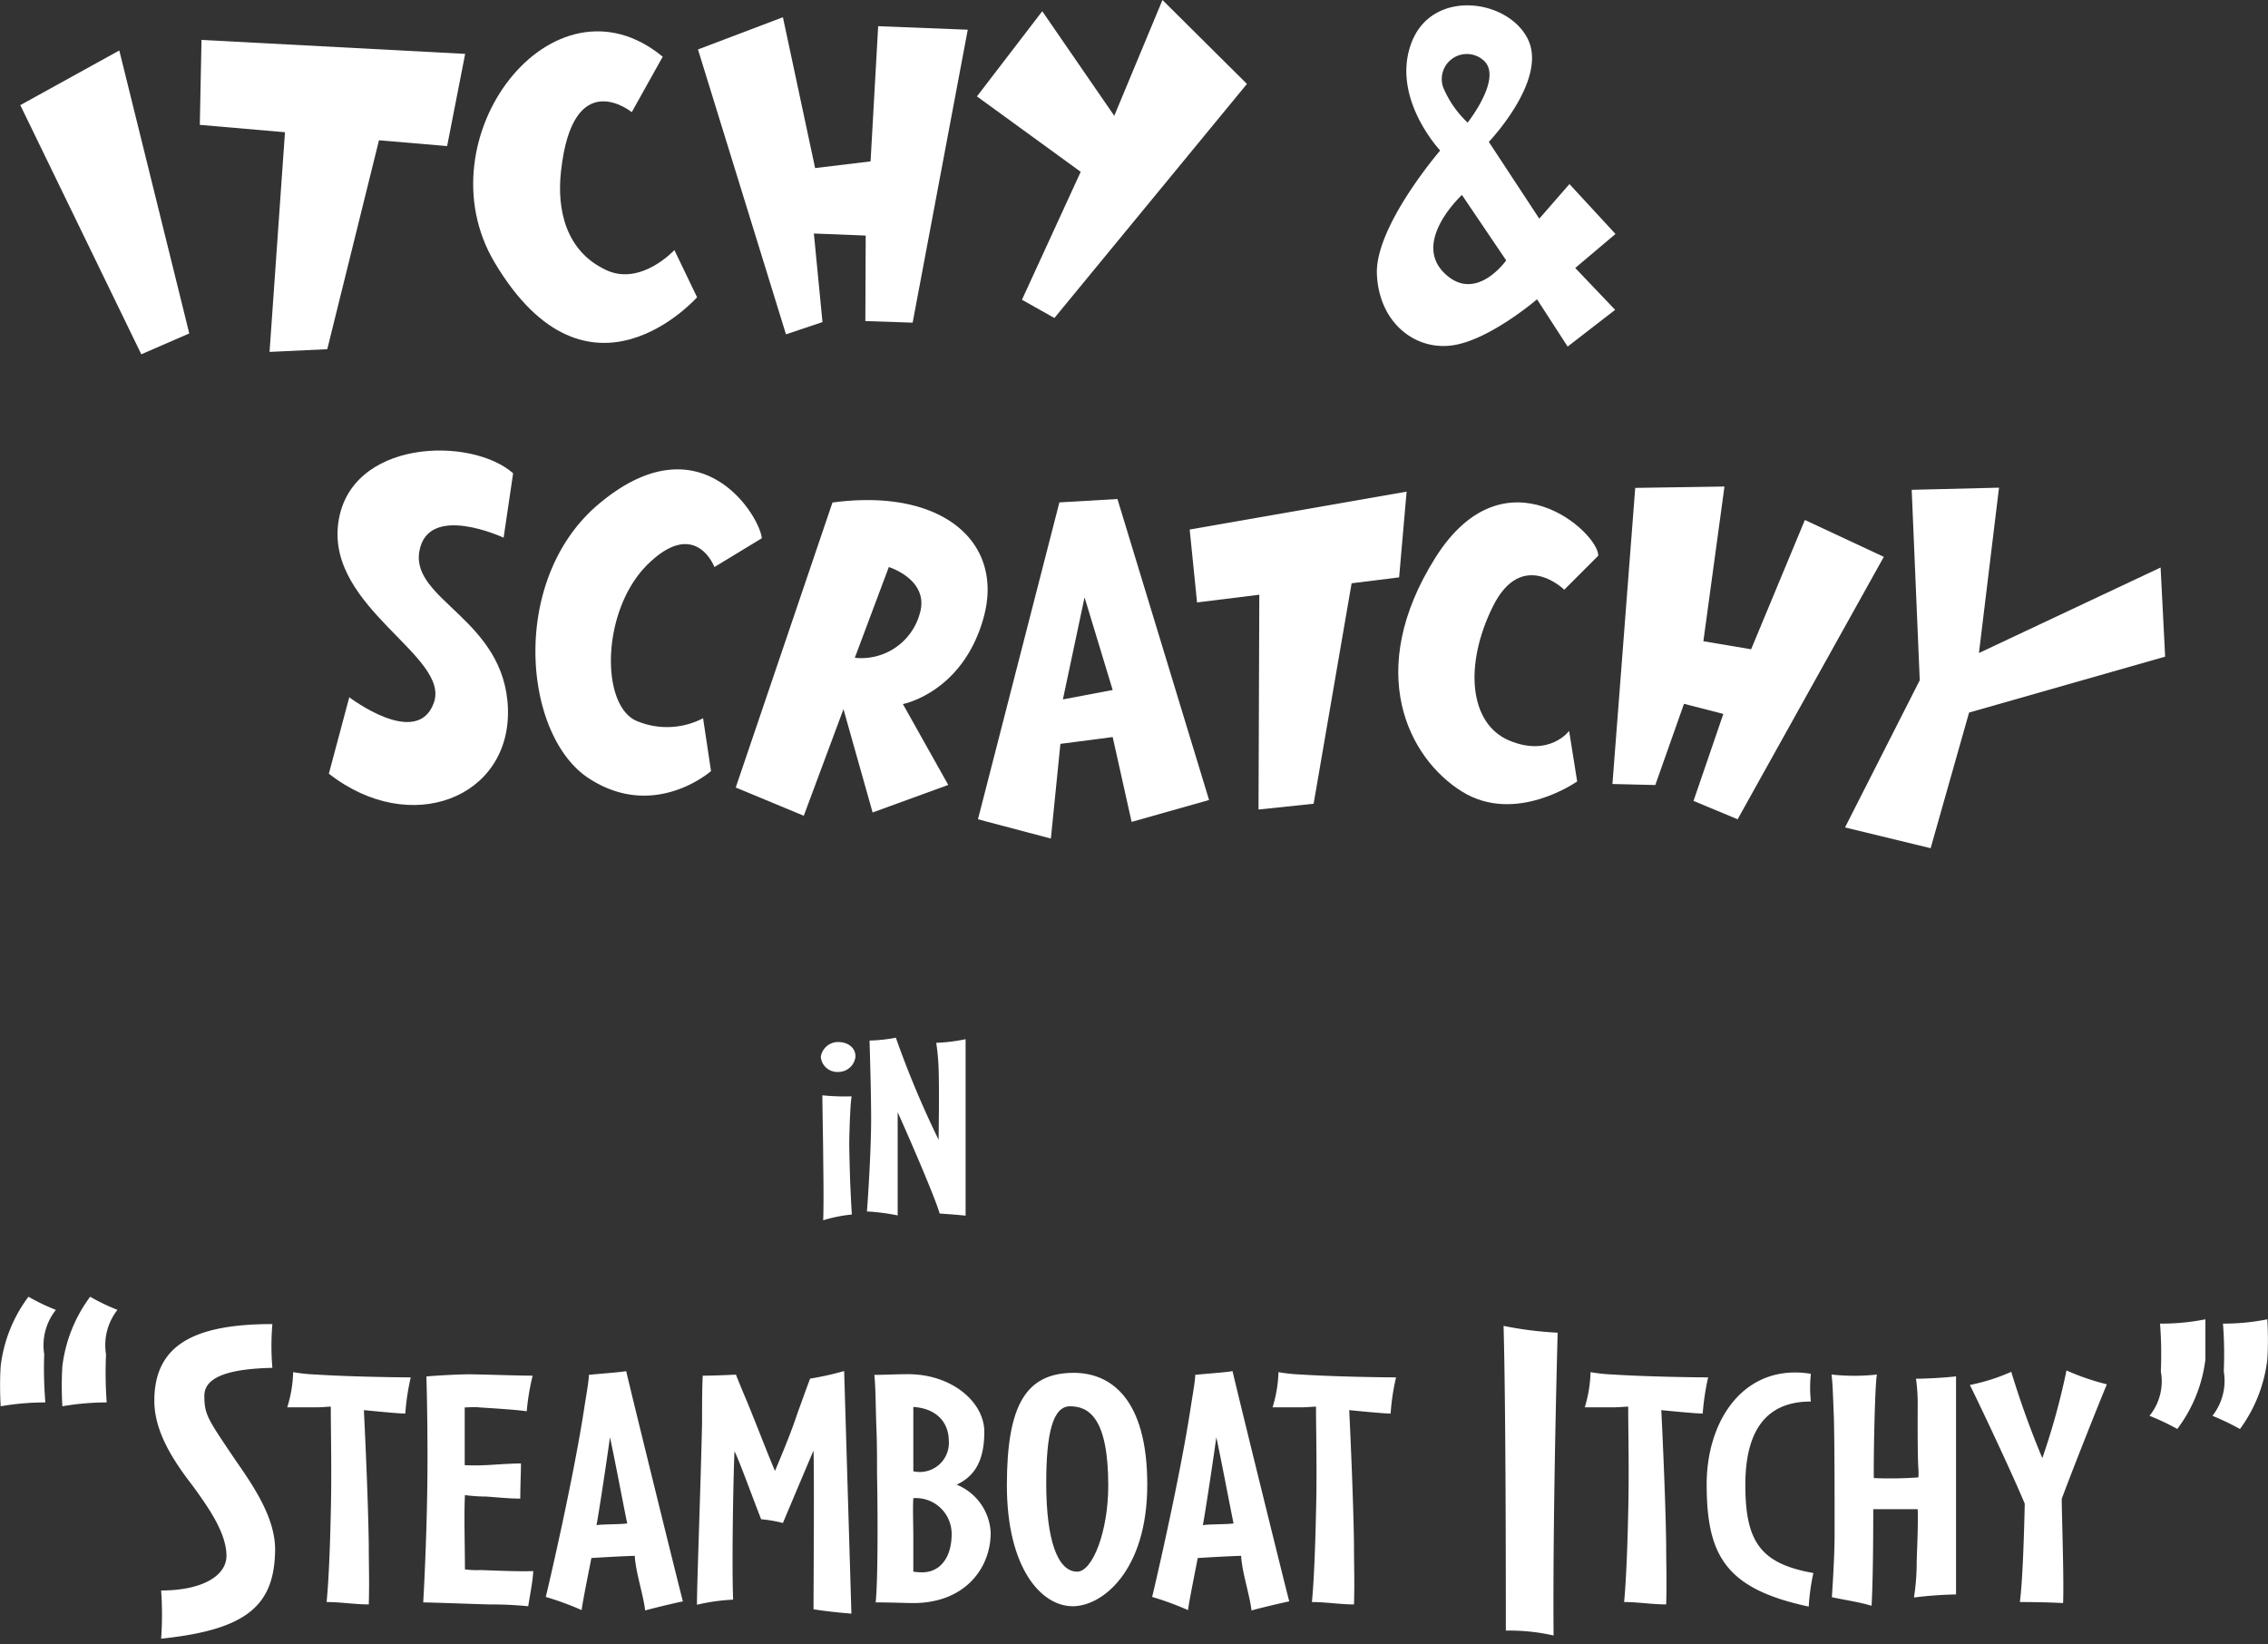
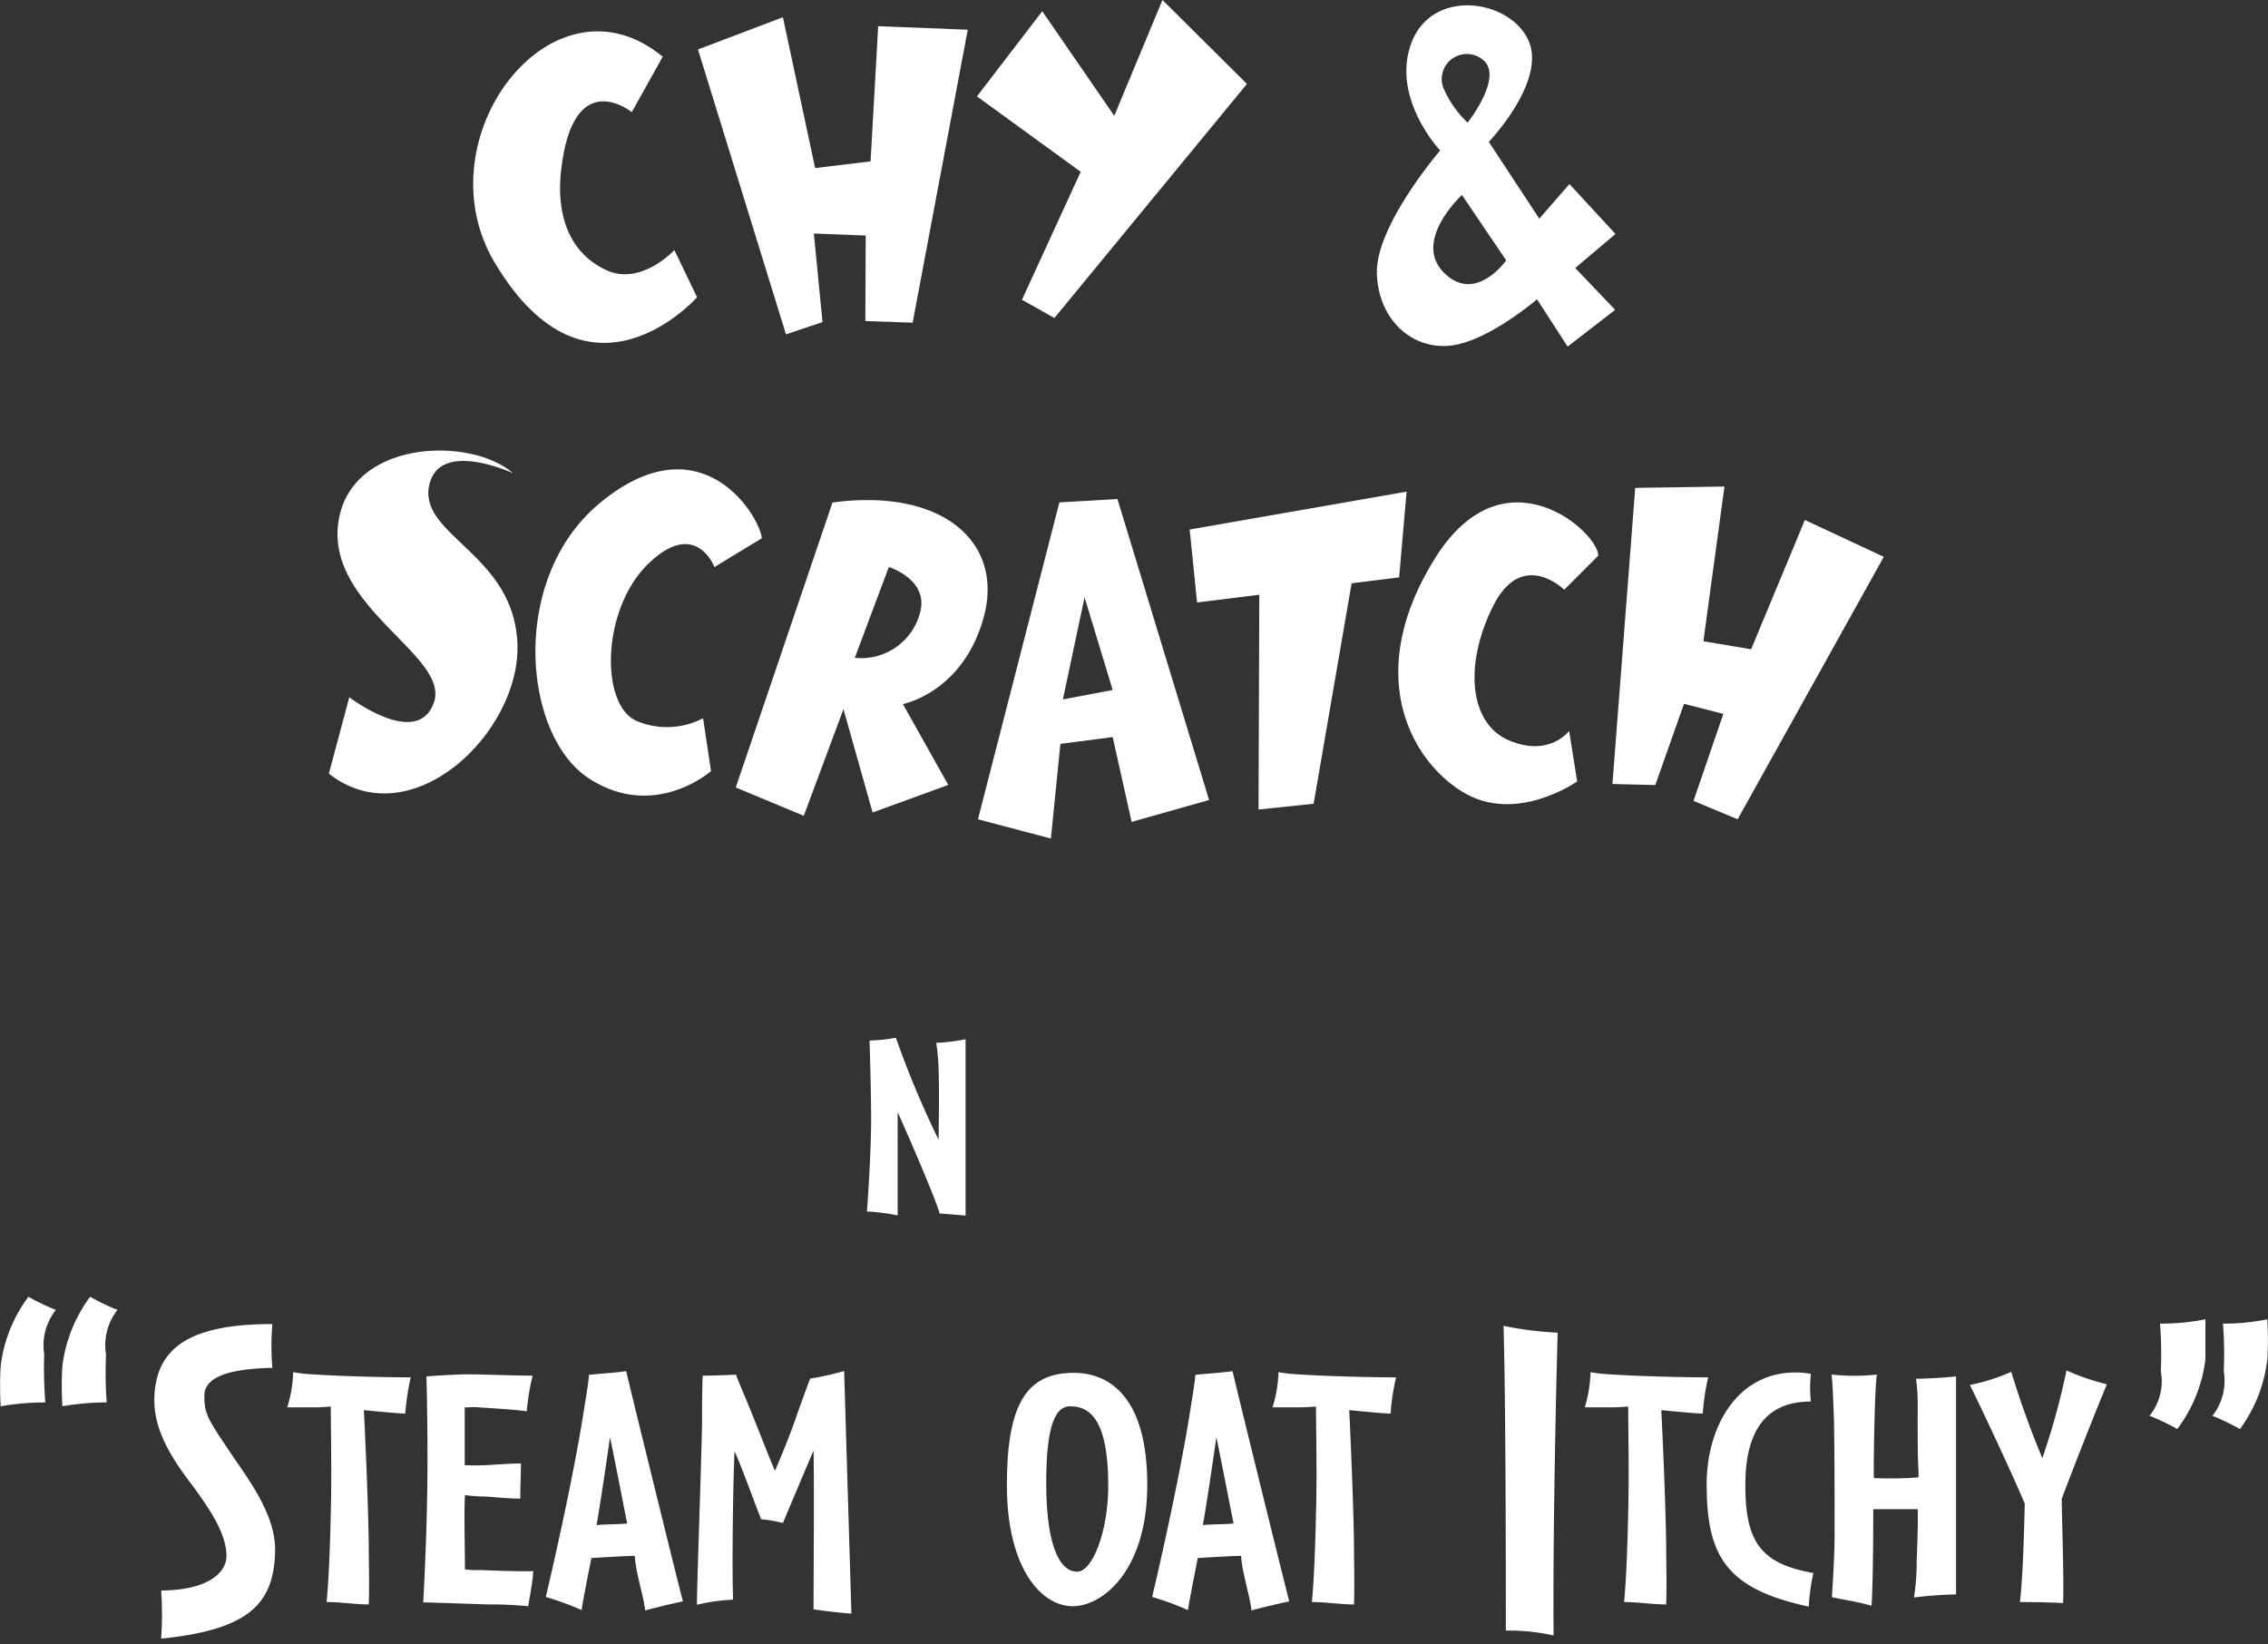
<svg xmlns="http://www.w3.org/2000/svg" width="200" height="145" viewBox="0 0 200 145">
  <rect x="0" y="0" width="200" height="145" fill="#333333" stroke="none" />
-   <polygon points="10.52 4.45 16.69 29.4 12.46 31.24 1.79 9.27 10.52 4.45" fill="#fff" />
-   <polygon points="39.43 12.88 41.02 4.75 17.77 3.52 17.62 11.01 25.13 11.66 23.77 31.03 28.86 30.79 33.42 12.37 39.43 12.88" fill="#fff" />
  <path d="M58.44,5,55.71,9.89s-5.21-4.26-6.24,5.22c-.38,3.41.44,7.06,4,8.71,3.06,1.42,6-1.77,6-1.77l2,4.16s-9.57,10.84-17.85-3.06C37.1,12.21,48.74-3,58.44,5Z" fill="#fff" />
  <polygon points="61.55 4.36 69.04 1.52 71.88 14.82 76.77 14.23 77.44 2.31 85.34 2.62 80.48 28.45 76.31 28.31 76.34 20.77 71.77 20.59 72.53 28.4 69.31 29.48 61.55 4.36" fill="#fff" />
  <polygon points="91.91 0.99 98.26 10.21 102.51 0 109.96 7.4 92.98 28.04 90.12 26.43 95.3 15.15 86.15 8.5 91.91 0.99" fill="#fff" />
  <path d="M138.91,23.63l3.55-3-4.06-4.4-2.66,3.05-4.45-6.77s5.16-5.4,3.47-9-8.48-4.58-10.3.28S127,13.27,127,13.27s-5.76,6.68-5.58,10.91,3.31,6.71,6.6,6.28,7.52-4.07,7.52-4.07l2.7,4.17,4.19-3.24Zm-9.49-12.82a9.07,9.07,0,0,1-2.16-3.12,2.21,2.21,0,0,1,3.5-2.42C132.64,6.75,129.42,10.81,129.42,10.81Zm-1.75,13.54c-3.47-2.82,1.25-7.16,1.25-7.16l3.9,5.77S130.32,26.52,127.67,24.35Z" fill="#fff" />
-   <path d="M45.25,41.73l-.84,5.68s-6.67-3.12-7.43,1.2,7.53,6,7.81,13.85S36.23,73.87,29,68.22l1.8-6.74s6,4.58,7.46.48-9.38-8.34-8.44-15.78S41.49,38.43,45.25,41.73Z" fill="#fff" />
+   <path d="M45.25,41.73s-6.67-3.12-7.43,1.2,7.53,6,7.81,13.85S36.23,73.87,29,68.22l1.8-6.74s6,4.58,7.46.48-9.38-8.34-8.44-15.78S41.49,38.43,45.25,41.73Z" fill="#fff" />
  <path d="M67.18,47.46,63,50s-1.64-4.36-5.84-.28-4.25,12.71-.87,13.91A6.88,6.88,0,0,0,62,63.33l.7,4.66s-5,4.42-10.79.63-7-17.46.82-24.12C61.77,36.83,67,45.5,67.18,47.46Z" fill="#fff" />
  <path d="M83.62,69.21l-4-7.13s5.29-1,7.12-7.63S83.12,43,73.41,44.31L64.88,69.44l6,2.49,3.5-9.4,2.57,9.11ZM75.38,58l3-8S82,51.11,81.11,54.1A5.35,5.35,0,0,1,75.38,58Z" fill="#fff" />
  <path d="M98.54,44l-5.12.3L86.24,72.24l6.43,1.7.84-8.35,4.61-.6,1.67,7.48,6.83-1.93ZM93.73,61.67l1.91-9,2.48,8.17Z" fill="#fff" />
  <polygon points="115.84 70.87 119.19 51.43 123.38 50.91 124.04 43.35 104.91 46.69 105.56 53.12 111.05 52.44 110.98 71.38 115.84 70.87" fill="#fff" />
  <path d="M140.94,49l-3,3s-3.73-3.69-6.29,1.47-2.1,10.35,1.45,11.83,5.27-.85,5.27-.85l.71,4.45s-5.41,3.84-10.15.9-8.66-10.62-2.34-20.65C132.74,39.42,141,47,140.94,49Z" fill="#fff" />
  <polygon points="144.2 43.02 152.07 42.9 150.21 56.54 154.42 57.25 159.16 45.85 166.12 49.1 153.23 72.24 149.34 70.62 151.97 62.95 148.5 62.06 145.97 69.22 142.19 69.13 144.2 43.02" fill="#fff" />
-   <polygon points="168.58 43.19 169.29 59.98 162.7 72.96 170.25 74.79 173.64 62.83 190.93 57.9 190.53 50.04 174.51 57.58 176.28 43 168.58 43.19" fill="#fff" />
-   <path d="M73.9,94.52a1.46,1.46,0,0,1-1.52-1.33,1.54,1.54,0,0,1,1.52-1.31c.87,0,1.54.49,1.54,1.28A1.52,1.52,0,0,1,73.9,94.52ZM72.59,107.6c.07-1.59,0-5.33,0-5.89s-.07-4.33-.07-5.13a19.63,19.63,0,0,0,2.58.09c-.1.59-.12,1.5-.14,1.76s-.07,1.8-.07,2.43.07,3.23.09,3.58.07,1.69.14,2.65A12.74,12.74,0,0,0,72.59,107.6Z" fill="#fff" />
  <path d="M82.86,107c-.37-1.35-2.85-7.06-3.7-8.93,0,.65,0,1.8,0,2.59,0,2.39,0,6.51,0,6.51a18.36,18.36,0,0,0-2.71-.35c.09-1.2.35-5,.37-8,0-2.62-.11-5.88-.14-7.07A14,14,0,0,0,79,91.5a84.24,84.24,0,0,0,3.77,9c0-.64.07-4.22,0-6.25a19.42,19.42,0,0,0-.21-2.3,15,15,0,0,0,2.59-.32v15.56C84.19,107.09,83.59,107.06,82.86,107Z" fill="#fff" />
  <path d="M14.21,144.49a30,30,0,0,0,0-4.25c3.66,0,5.76-1.31,5.76-3.06,0-2.07-1.71-4.41-2.94-6.12-1.75-2.26-3.42-4.81-3.42-7.55,0-4.89,3.46-6.76,10.41-6.76a22.49,22.49,0,0,0,0,3.86c-3.69.08-6,.75-6,2.46s.32,2.07,2.75,5.69c1.67,2.38,3.49,5.12,3.49,7.86C24.22,141.55,21.8,143.7,14.21,144.49Z" fill="#fff" />
  <path d="M35.74,124.64c-.64,0-3-.24-3.65-.3.06,1.28.37,7.55.43,11.9,0,1.89.06,3.22,0,5.23-1.22,0-2.47-.21-3.72-.21.19-1.86.31-5,.37-7.91.09-3.5,0-7.22,0-9.32-.25,0-.79.06-1.22.06-.76,0-1.64,0-2.62,0a11.18,11.18,0,0,0,.52-3.1,15.14,15.14,0,0,0,2,.21c3,.19,7.15.25,8.37.25A20.8,20.8,0,0,0,35.74,124.64Z" fill="#fff" />
  <path d="M46.58,141.63a34.75,34.75,0,0,0-3.53-.16c-2-.06-4.26-.15-5.73-.18.1-1.61.28-5.66.34-9,.09-4.14,0-9.07-.06-10.92,1.06-.1,3-.19,3.74-.19,1,0,4.38.12,5.63.12a20.36,20.36,0,0,0-.52,3.14c-1-.15-3.1-.27-4.16-.34-.46-.06-1,0-1.31,0,0,1.89,0,3.26,0,5.09a17.81,17.81,0,0,0,1.79,0c.31,0,2.16-.15,3.17-.15,0,.85-.06,2-.06,3.1-1,0-2.1-.12-3-.18a14.34,14.34,0,0,1-1.88-.13c-.09,1.77,0,4.6,0,6.55a7.83,7.83,0,0,0,1.37.06c.27,0,3.28.15,4.65.09C47,139.31,46.76,140.5,46.58,141.63Z" fill="#fff" />
  <path d="M56.89,142c-.12-1.13-.7-3-.85-4.2a4.49,4.49,0,0,1-.06-.61c-.7,0-3.23.15-3.83.19-.16.85-.74,3.65-.86,4.59a25.94,25.94,0,0,0-3.16-1.16c.3-1.24,2.4-10.25,3.38-16.58.15-1,.42-2.47.42-3,.73-.09,2.62-.21,3.29-.33.24,1.1,4.63,18.93,5,20.3C59.36,141.38,57.81,141.75,56.89,142Zm-3.1-15.28c-.21,1.56-1,6.85-1.19,7.76.55-.09,2.07-.06,2.71-.15C55.07,133.2,54.12,128.2,53.79,126.74Z" fill="#fff" />
  <path d="M71.74,141.9c0-2.22.07-11.2,0-14-.51,1.19-2,4.72-2.7,6.39a12.28,12.28,0,0,0-1.92-.33c-.79-2-1.86-5-2.35-6-.12,2.74-.24,10.26-.12,13.09a17,17,0,0,0-3.19.45c0-1.91.3-9.52.45-16,0-1.46,0-3.13.06-4.2,1,0,2.17-.06,2.93-.09.21.55.64,1.59.94,2.29.88,2.13,1.8,4.56,2.5,6.2.6-1.43,1.43-3.4,2-5.14.37-1,.83-2.31,1.1-3a26.26,26.26,0,0,0,3-.67l.64,21.39C74,142.2,72.69,142.05,71.74,141.9Z" fill="#fff" />
-   <path d="M80.54,141.35c-.64,0-2.07-.06-3.32-.06.25-2.43.15-10.23.12-11.23,0-1.58,0-2.8-.06-4.29s-.06-3.56-.18-4.54c.88,0,1.8-.06,3-.06,3.78,0,6.7,2.41,6.7,5.09,0,3-1.22,4.07-2.44,4.65a4.81,4.81,0,0,1,3,4.2C87.39,138.22,85.13,141.35,80.54,141.35Zm0-9.25c-.06.85,0,2.28,0,3.56,0,1.13,0,1.8,0,2.92a5,5,0,0,0,.79.06c1.55,0,2.59-1.28,2.59-3.38A3.16,3.16,0,0,0,80.54,132.1Zm0-8c0,.77,0,4.45,0,5.63a2.57,2.57,0,0,0,3.13-2.7C83.64,125.16,82.3,124.16,80.54,124.06Z" fill="#fff" />
  <path d="M94.6,141.63c-2.83,0-5.81-3.44-5.81-10.66,0-7.06,1.67-9.92,5.9-9.92,3.26,0,6.48,2.28,6.48,9.86S97.22,141.63,94.6,141.63ZM94.36,124c-1.53,0-2.1,2.41-2.1,6.79,0,5,1,7.79,2.73,7.79,1.37,0,2.74-3.59,2.74-7.58C97.73,125,96,124,94.36,124Z" fill="#fff" />
  <path d="M110.36,142c-.12-1.13-.7-3-.85-4.2a4.49,4.49,0,0,1-.06-.61c-.7,0-3.23.15-3.83.19-.16.85-.73,3.65-.86,4.59a25.94,25.94,0,0,0-3.16-1.16c.3-1.24,2.4-10.25,3.38-16.58.15-1,.42-2.47.42-3,.73-.09,2.62-.21,3.29-.33.24,1.1,4.63,18.93,5,20.3C112.83,141.38,111.28,141.75,110.36,142Zm-3.1-15.28c-.21,1.56-1,6.85-1.19,7.76.55-.09,2.07-.06,2.71-.15C108.54,133.2,107.59,128.2,107.26,126.74Z" fill="#fff" />
  <path d="M122.63,124.64c-.64,0-3-.24-3.65-.3.06,1.28.36,7.55.42,11.9,0,1.89.06,3.22,0,5.23-1.22,0-2.46-.21-3.71-.21.18-1.86.3-5,.36-7.91.1-3.5,0-7.22,0-9.32-.24,0-.79.06-1.21.06-.76,0-1.65,0-2.62,0a11.56,11.56,0,0,0,.52-3.1,15.14,15.14,0,0,0,2,.21c3,.19,7.15.25,8.37.25A19.65,19.65,0,0,0,122.63,124.64Z" fill="#fff" />
  <path d="M137,144.21a17.52,17.52,0,0,0-4.21-.43c0-4.18,0-19.75-.2-26.87a31.74,31.74,0,0,0,4.77.6C137.28,120.37,136.92,134.32,137,144.21Z" fill="#fff" />
  <path d="M150.15,124.64c-.63,0-3-.24-3.65-.3.06,1.28.37,7.55.43,11.9,0,1.89.06,3.22,0,5.23-1.22,0-2.47-.21-3.71-.21.18-1.86.3-5,.36-7.91.09-3.5,0-7.22,0-9.32-.24,0-.79.06-1.22.06-.76,0-1.64,0-2.61,0a11.54,11.54,0,0,0,.51-3.1,15.14,15.14,0,0,0,2,.21c3,.19,7.15.25,8.37.25A22.08,22.08,0,0,0,150.15,124.64Z" fill="#fff" />
  <path d="M159.5,141.66c-7.31-1.56-9-4.48-9-10.78,0-5.26,2.83-9.86,7.79-9.86a7.57,7.57,0,0,1,1.4.12,11.09,11.09,0,0,0,0,2.44c-3,0-5.78,1.46-5.78,7.36,0,5,1.34,6.94,6,7.76A19,19,0,0,0,159.5,141.66Z" fill="#fff" />
  <path d="M168.78,140.86a20,20,0,0,0,.24-3.19c.06-1.77.13-3.26.09-4.6-.6,0-3.22,0-3.92,0,0,1.1,0,6-.15,8.52-1.07-.33-2.53-.54-3.5-.76.12-1.76.24-4,.24-5.51,0-4,0-7.48-.06-10.28-.06-1.25-.09-3-.21-3.84a18.26,18.26,0,0,0,4,0c-.18,1-.3,7.25-.27,9.13a34.15,34.15,0,0,0,3.93-.06,4.47,4.47,0,0,0,0-.76c-.09-1.21-.06-5.38-.06-5.87a16.4,16.4,0,0,0-.15-2.07c.82,0,2.56-.09,3.53-.21v19.23A34.53,34.53,0,0,0,168.78,140.86Z" fill="#fff" />
  <path d="M181.81,132.16c0,1.31.21,7.09.12,9.19-1.1-.06-2.56-.09-3.81-.09.25-1.95.37-6,.43-8.67-1-2.41-3.71-8.19-4.84-10.47a17.13,17.13,0,0,0,3.65-1.16,78.93,78.93,0,0,0,2.74,7.61,61.88,61.88,0,0,0,2.13-7.73,20.88,20.88,0,0,0,3.56,1.22C184.51,125.16,182.51,130.27,181.81,132.16Z" fill="#fff" />
  <path d="M3.9,119.41A36.12,36.12,0,0,0,4,123.66,22.71,22.71,0,0,0,.06,124c-.07-1.19-.07-2.48,0-3.54a12.67,12.67,0,0,1,2.45-6.12,18.46,18.46,0,0,0,2.42,1.16A5,5,0,0,0,3.9,119.41Zm5.45,0a36,36,0,0,0,.06,4.25A22.71,22.71,0,0,0,5.5,124c-.07-1.19-.07-2.48,0-3.54a12.87,12.87,0,0,1,2.45-6.12,18.35,18.35,0,0,0,2.41,1.16A5,5,0,0,0,9.35,119.41Z" fill="#fff" />
  <path d="M192,126a20.3,20.3,0,0,0-2.45-1.16,4.82,4.82,0,0,0,1-3.92,35.45,35.45,0,0,0-.07-4.21,19.79,19.79,0,0,0,4-.38c0,1.23,0,2.49,0,3.54A12.73,12.73,0,0,1,192,126Zm5.52,0a21.42,21.42,0,0,0-2.42-1.16,5,5,0,0,0,1-3.92,35.45,35.45,0,0,0-.07-4.21,19.4,19.4,0,0,0,3.91-.38c.07,1.23.07,2.49,0,3.54A12.87,12.87,0,0,1,197.53,126Z" fill="#fff" />
</svg>